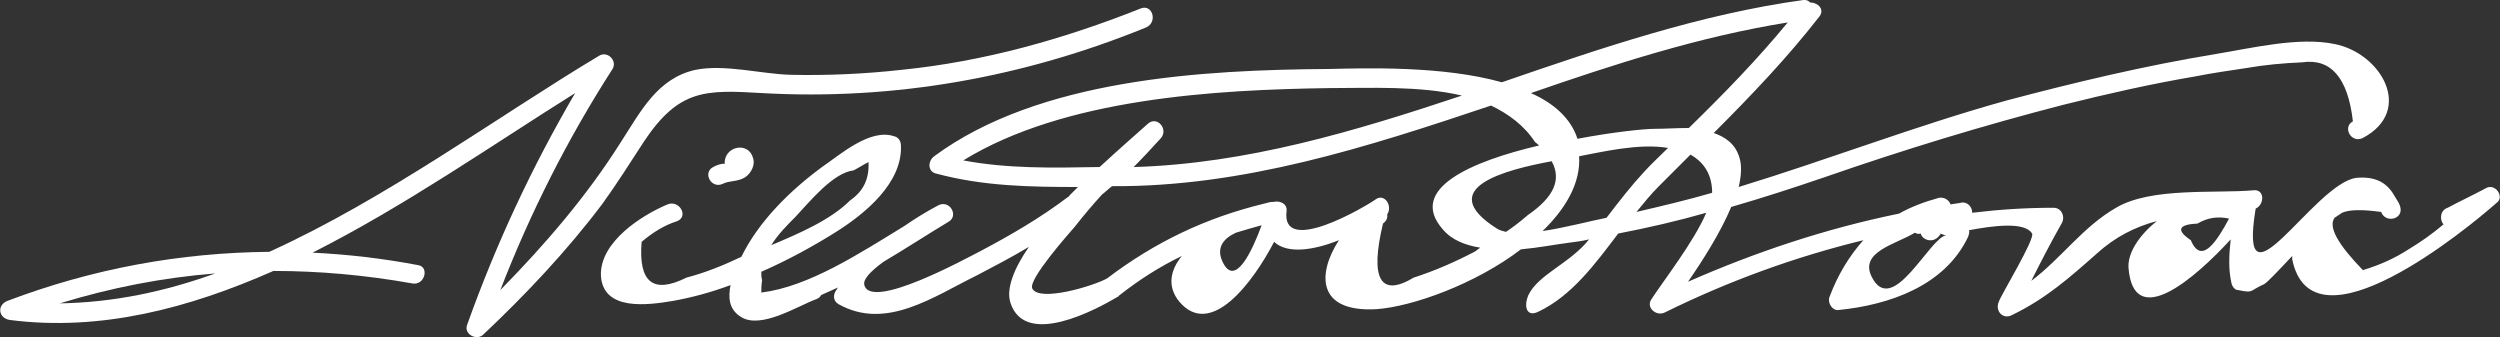
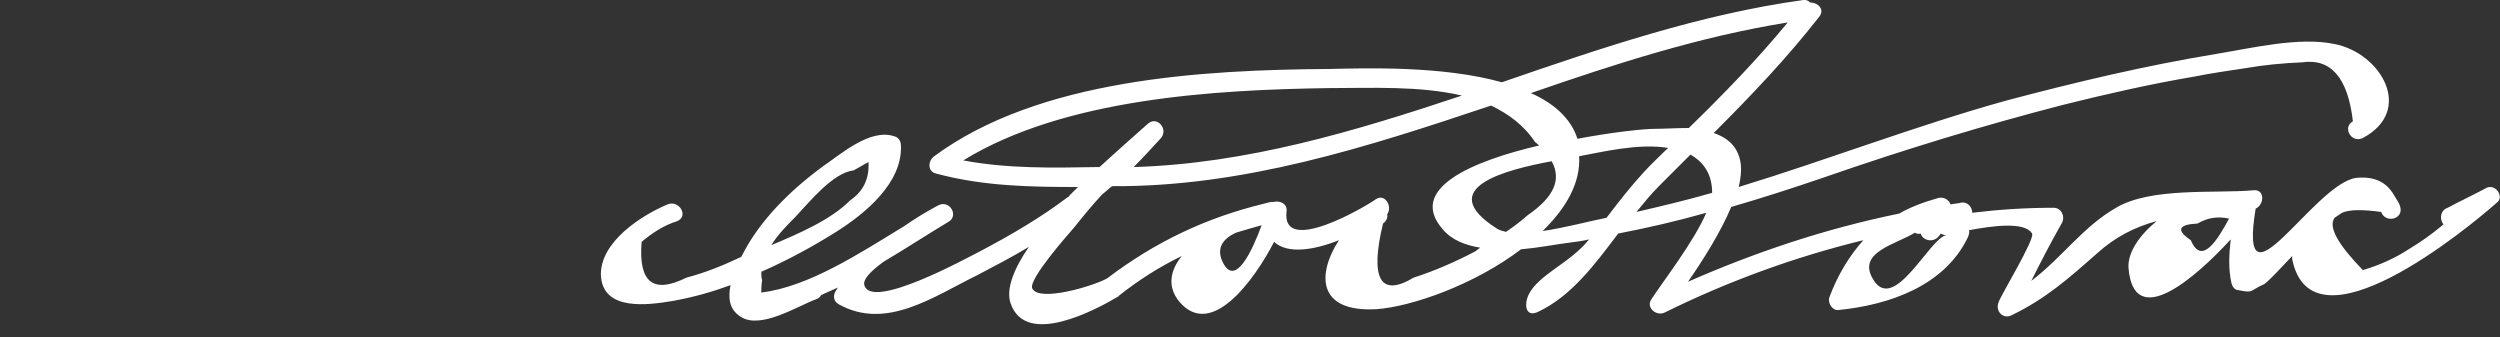
<svg xmlns="http://www.w3.org/2000/svg" id="Layer_1" x="0px" y="0px" viewBox="0 0 300.8 40.6" style="enable-background:new 0 0 300.8 40.6;" xml:space="preserve">
  <rect x="0" y="0" width="300.8" height="40.6" fill="#333333" stroke="none" />
  <style type="text/css">	.st0{fill:#FFFFFF;}</style>
  <g id="XMLID_1_">
-     <path id="XMLID_44_" class="st0" d="M77.5,17c4.2-6.3,7.4-6.2,14.2-5.8c15.9,0.9,31.5-1.9,46.2-7.9c1.4-0.6,0.8-2.8-0.6-2.3  c-9.3,3.7-18.9,6.4-28.8,7.4C104,8.9,99.5,9.1,95.1,9c-3.5-0.1-7.9-1.3-11.4-0.6c-4.6,1-6.6,5-9,8.7c-4.1,6.5-9.1,12.3-14.5,17.8  c3.6-9.3,8.1-18.2,13.5-26.6c0.6-1-0.6-2.2-1.6-1.6C59.9,14,46.5,23.9,32.4,30.3c-10.7,0.1-21.2,2-31.5,5.9  c-1.3,0.5-1.1,2.1,0.3,2.3c10.9,1.4,21.5-1.4,31.7-5.9c5.5,0,11.1,0.5,16.7,1.5c1.5,0.3,2.1-2,0.7-2.2c-4.2-0.8-8.5-1.3-12.7-1.5  c11.1-5.6,21.7-13,31.6-19.2c-5.2,8.9-9.5,18.1-13,27.9c-0.4,1.1,1.1,1.9,1.9,1.2c5.2-4.9,10.1-10.1,14.4-15.8  C74.3,22,75.8,19.6,77.5,17z M7.2,36.5c6.2-1.9,12.4-3.1,18.7-3.6C19.8,35.1,13.6,36.4,7.2,36.5z" />
-     <path id="XMLID_50_" class="st0" d="M85.8,20.1c-1.3,0.7-0.2,2.7,1.2,2c0.8-0.4,1.8-0.2,2.7-0.8c0.7-0.5,1.2-1.5,0.9-2.3  c-0.5-1.9-3.2-1.5-3.4,0.4c0,0.1,0,0.2,0,0.3c0,0,0,0,0,0C86.6,19.7,86.2,19.9,85.8,20.1z" />
    <path id="XMLID_92_" class="st0" d="M299,22.7c-1.5,0.8-3,1.5-4.5,2.3c-0.9,0.3-1,1.4-0.5,2c-1.3,1.1-2.7,2.1-4.2,3  c-1.7,1.1-3.5,1.9-5.5,2.5c-3-3.1-4.2-5.2-3.4-6.3c0.3-0.2,0.6-0.4,0.9-0.6c0.9-0.4,2.5-0.4,4.7-0.1c0.5,1.4,2.7,0.9,2.3-0.6  c-0.1-0.4-0.3-0.7-0.5-1c-0.1-0.2-0.2-0.3-0.3-0.5c-0.9-1.5-2.3-2.2-4.5-2c-5.1,0.7-14.3,17.1-12.1,3.7c1.1-0.5,1.1-2.4-0.3-2.2  c-4.6,0.4-12.3-0.4-16.5,2.1c-4,2.3-6.5,6-10.2,8.8c1.2-2.4,2.4-4.7,3.7-7c0.4-0.8-0.1-1.8-1-1.8c-3.3,0-6.5,0.2-9.8,0.6  c0-0.7-0.6-1.4-1.4-1.2c-0.4,0.1-0.8,0.1-1.2,0.2c-0.2-0.5-0.7-0.9-1.4-0.8c-1.8,0.5-3.4,1.1-4.8,1.9c-8.8,1.8-17.2,4.6-25.4,8.2  c1.8-2.6,3.9-5.9,5.2-9c3.8-1.1,7.5-2.3,11.3-3.6c9.5-3.3,19-6.2,28.7-8.7c5.2-1.3,10.5-2.5,15.8-3.4c2-0.4,4.1-0.7,6.1-1  c2.3-0.4,4.5-0.6,6.8-0.7c3.4-0.5,5.5,1.8,6.1,7.1c-1.3,0.7-0.2,2.7,1.2,2c6.2-3.3,2.2-10.2-3.4-11.3c-4.3-0.9-10,0.5-14.3,1.2  c-8.5,1.4-16.9,3.4-25.2,5.6c-10.8,3-21.4,7.1-32.2,10.4c0.3-1.3,0.4-2.5,0.1-3.5c-0.5-1.7-1.7-2.5-3.1-3c4.5-4.5,8.8-9,12.7-14  c0.7-0.9-0.2-1.7-1.1-1.7C217.5,0,217.3,0,217,0c-12.4,1.7-24.4,5.8-36.3,9.9c-7.1-2-16.4-1.7-20.8-1.6  c-15.2,0.1-34.9,1.2-47.5,10.5c-0.8,0.6-0.8,1.9,0.3,2.1c5.6,1.5,11.2,1.6,17,1.6c-0.3,0.3-0.7,0.7-1,1c-0.1,0.1-0.1,0.2-0.2,0.2  c-3.3,2.5-6.9,4.6-10.7,6.6c-1.4,0.7-13,7.1-13.8,4c-0.2-0.7,0.8-1.7,2.3-2.8c2.7-1.6,5.3-3.3,7.8-4.8c1.3-0.7,0.2-2.7-1.2-2  c-1.5,0.8-2.8,1.6-4.1,2.5c-5.4,3.3-11.5,7.3-17.2,8c0-0.4,0-0.9,0.1-1.5c-0.1-0.3-0.1-0.6-0.1-1c3.2-1.4,6.3-3.1,9-4.8  c3.5-2.2,8-5.9,7.8-10.4c0-0.5-0.3-1-0.8-1.1c-2.9-1-6.5,2.2-8.7,3.7c-3.8,2.8-7.6,6.5-9.7,10.8c-2.1,1-4.3,1.9-6.6,2.5  c-4,2-5.8,0.6-5.4-4.3c1.3-1.1,2.7-2,4.3-2.5c1.4-0.6,0.2-2.6-1.2-2c-3.1,1.3-8.1,4.5-8,8.5c0.2,4.4,5.7,3.6,8.7,3.1  c2.2-0.4,4.5-1,6.9-1.9c-0.3,1.5-0.2,2.9,1.2,3.8c2.4,1.6,6.9-1.3,9.1-2.1c0.3-0.1,0.5-0.3,0.6-0.5c0.7-0.3,1.3-0.6,2-0.9  c0,0.1-0.1,0.1-0.1,0.2c-0.5,0.6-0.5,1.4,0.2,1.8c5.7,3.2,11.4-0.9,16.7-3.5c2.1-1.1,4.2-2.2,6.2-3.4c-1.8,2.6-2.8,5.1-2.2,6.8  c1.8,5.3,10.2,0.8,12.9-0.8c0.1,0,0.1-0.1,0.1-0.1c2.4-1.9,4.9-3.5,7.6-4.8c-1.4,1.7-1.8,3.7-0.3,5.5c3.8,4.5,8.9-2.4,11.4-7.2  c1.6,1.5,4.8,1,7.8-0.2c-2.6,4-2.7,8.7,4.5,8.3c4.3-0.3,11.9-3,17.4-7.2c2.2-0.2,4.2-0.6,5.8-0.8c0.8-0.1,1.6-0.2,2.4-0.4  c-2.3,2.9-6.1,4.2-7.3,6.7c-0.6,1.4-0.2,2.7,1.2,2c4-1.9,6.8-5.7,9.6-9.4c3.6-0.7,7.1-1.5,10.6-2.5c-1.5,3.5-5.1,8.1-6.6,10.4  c-0.7,1,0.6,2.1,1.6,1.6c7.7-3.8,15.7-6.7,23.9-8.7c-1.7,1.9-3.1,4.2-4.1,6.9c-0.2,0.7,0.4,1.6,1.1,1.5c6.1-0.6,12.8-2.9,15.6-8.8  c0.1-0.3,0.2-0.6,0.1-0.8c2.7-0.5,6.7-1.1,7.6,0.4c0.4,0.6-3.8,7.5-4,8.2c-0.5,1.1,0.5,2.2,1.6,1.6c4.1-2,6.8-4.4,10.2-7.4  c2.2-2,4.6-3.2,7.2-3.9c-2.1,1.7-3.5,3.8-3.4,5.6c0.6,7.7,8,1.3,12.3-3.4c-0.2,1.8-0.3,3.6,0.1,5.3c0.1,0.4,0.4,0.8,0.8,0.8  c1.9,0.4,1.3,0.1,3.1-0.7c0.4-0.2,1.7-1.6,3.4-3.4c0,0.1,0,0.3,0,0.4c2.4,11.7,21.1-3.7,24.6-6.8C301.4,23.7,300.2,21.9,299,22.7z   M95.7,26.1c1.7-1.8,4.5-5.3,7-5.6c0.6-0.3,1.2-0.7,1.8-1c0.1,2-0.6,3.5-2.2,4.6c-2.4,2.4-6.2,4-9.5,5.4  C93.6,28.2,94.7,27.1,95.7,26.1z M215.1,2.7c-3.7,4.5-7.7,8.6-11.9,12.7c-1.4,0-2.9,0.1-4.1,0.1c-1.3,0-5.1,0.4-9.3,1.2  c-0.8-2.5-2.9-4.3-5.6-5.5C194.3,7.7,204.5,4.4,215.1,2.7z M115.9,19.3c12.2-7.5,30.4-8.5,44-8.7c4.9,0,10.9-0.3,16,0.9  c-12.9,4.3-25.9,8.2-39.5,8.6c1.1-1.1,2.2-2.3,3.3-3.5c0.9-1.1-0.5-2.7-1.6-1.7c-1,0.9-3.3,2.9-5.8,5.2c0,0-0.1,0-0.1,0  c0,0-0.1,0-0.1,0C126.6,20.2,121.2,20.3,115.9,19.3z M147.1,31.5c-0.8-1.7,0.1-2.8,1.6-3.5c1-0.3,2-0.6,3.1-0.9  C150.7,30.1,148.6,34.7,147.1,31.5z M177.4,30.3c-2.3,1.2-4.8,2.3-7.3,3.1c-4,2.4-5.3,0.2-3.7-6.5c0.4-0.3,0.6-0.7,0.5-1.1  c0.7-1-0.3-2.6-1.4-1.8c-1.1,0.8-11.4,6.9-10.7,1.4c0.1-0.9-0.8-1.3-1.6-1.1c-0.1,0-0.1,0-0.2,0c-0.2,0-0.5,0.1-0.9,0.2  c-7,1.7-13.1,4.6-18.9,9c-1.6,0.9-8.2,2.9-9,1.2c-0.5-1.1,4.5-6.7,5.1-7.4c1.1-1.4,2.2-2.7,3.3-3.9c0.4-0.3,0.8-0.7,1.2-1  c15.8,0.1,30.7-4.7,45.6-9.7c2.1,1,4,2.4,5.3,4.4c0.2,0.1,0.3,0.3,0.5,0.4c-8.1,1.9-15.9,5.2-11.6,10.1c1.1,1.3,2.7,1.9,4.5,2.2  C177.8,30,177.6,30.2,177.4,30.3z M181.2,27.9c-0.4-0.1-0.8-0.2-1.1-0.4c-7.7-4.9,1.2-7.1,6.6-8.1c1.2,2.2,0.3,4.3-2.9,6.5  C183,26.6,182.1,27.3,181.2,27.9z M193.3,26.2c-2,0.4-5,1.2-7.7,1.6c2.8-2.7,4.6-5.8,4.4-9c2.7-0.5,7.2-1.6,10.7-1  c-1,1-2,1.9-2.9,2.9C196.4,22.2,194.9,24.1,193.3,26.2z M196.9,25.5c0.9-1.1,1.7-2.1,2.7-3.1c1.3-1.3,2.5-2.5,3.8-3.8  c1.4,0.8,2.5,2.1,2.6,4.3c0,0.1,0,0.2,0,0.3C202.9,24.1,199.9,24.8,196.9,25.5z M225.2,33.3c-1.5-3,2.9-3.9,5.2-5.3  c0.2,0.1,0.4,0.2,0.7,0.1c0.2,0.8,1.5,1.2,2.2,0.3c0.1-0.1,0.2-0.2,0.2-0.3c0.2,0.1,0.4,0.2,0.7,0.2  C232.2,28.5,227.7,38.3,225.2,33.3z M263.6,28.9c-1.8-1.2-1.5-1.9,0.8-2c1.2-0.7,2.4-0.9,3.8-0.6C266.8,28.9,264.9,32,263.6,28.9z" />
  </g>
</svg>